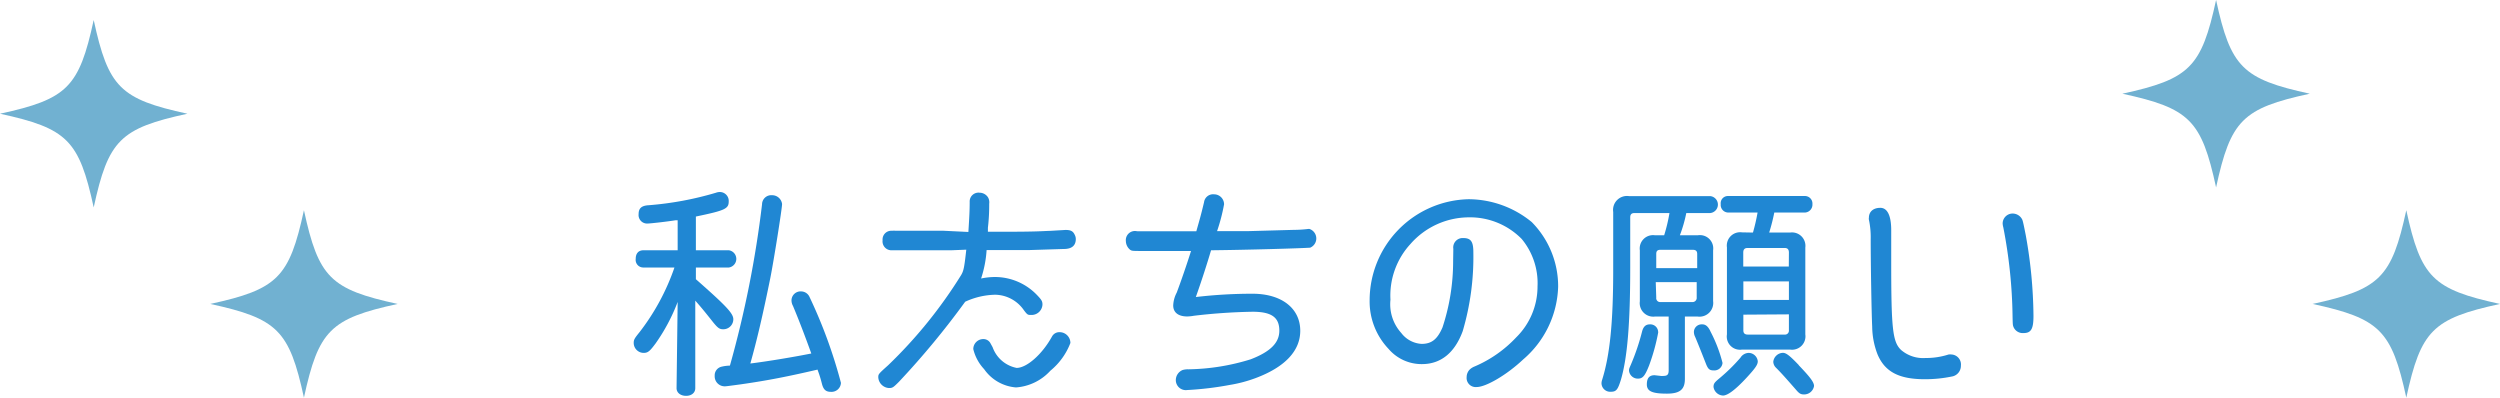
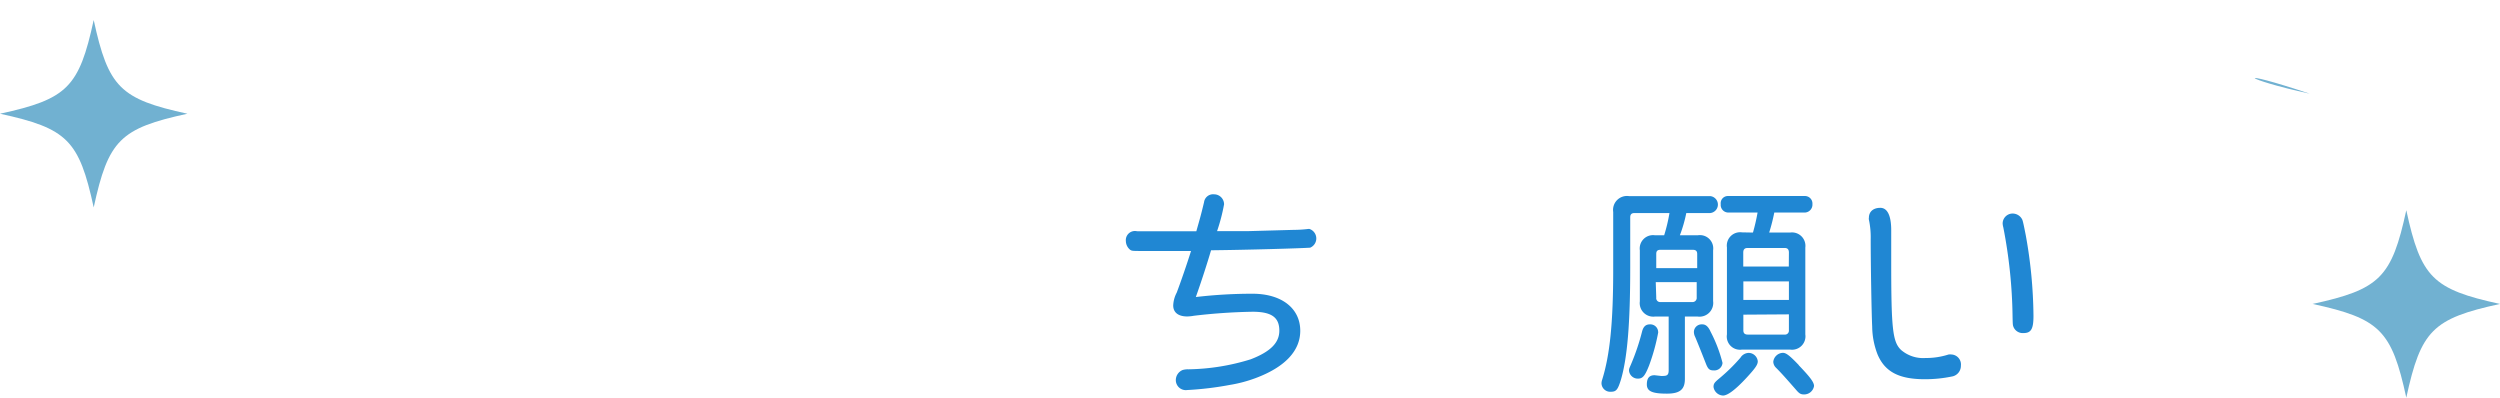
<svg xmlns="http://www.w3.org/2000/svg" viewBox="0 0 249.72 39.72">
  <defs>
    <style>.cls-1{fill:#2087d3;}.cls-2{fill:#71b1d1;fill-rule:evenodd;}</style>
  </defs>
  <title>csub02</title>
  <g id="レイヤー_5" data-name="レイヤー 5">
-     <path class="cls-1" d="M67.69,30.16a18.57,18.57,0,0,1-2.2,4.14c-.57.77-.77.95-1.19.95a1,1,0,0,1-1-1c0-.31.07-.44.59-1.08a22.52,22.52,0,0,0,3.48-6.45H64.23a.76.76,0,0,1-.73-.86c0-.53.26-.84.73-.86h3.46V22l-.2,0c-.79.13-2.53.33-2.84.33a.85.85,0,0,1-.86-.95c0-.57.29-.84,1-.88a32.23,32.23,0,0,0,6.73-1.25,1.12,1.12,0,0,1,.37-.07.89.89,0,0,1,.9.95c0,.73-.4.9-3.28,1.5V25h3.3a.87.87,0,0,1,0,1.72h-3.3v1.17c3,2.64,3.74,3.41,3.74,4a1,1,0,0,1-1,1c-.37,0-.53-.11-1-.68-.73-.92-1.17-1.47-1.8-2.18v8.74c0,.46-.37.77-.92.77s-.95-.31-.95-.77ZM74,38.39c-1.12.15-1.47.2-1.61.2a1,1,0,0,1-1-1.06.88.88,0,0,1,.68-.9,3.93,3.93,0,0,1,.84-.11A105.48,105.48,0,0,0,76.12,20.4a.92.92,0,0,1,1-.9,1,1,0,0,1,1,.88c0,.46-.84,5.72-1.17,7.37-.73,3.61-1.34,6.23-2,8.56,1.65-.2,4.4-.66,6.09-1-.62-1.72-1.25-3.37-1.83-4.75a1.17,1.17,0,0,1-.15-.57.91.91,0,0,1,1-.88.93.93,0,0,1,.81.57A49.17,49.17,0,0,1,84,38.24a.94.94,0,0,1-1,.9c-.51,0-.75-.22-.9-.81s-.26-.92-.44-1.41C78.73,37.6,76.73,38,74,38.39Z" />
-     <path class="cls-1" d="M96.73,23.17c.09-1.45.13-2.11.13-3a.88.88,0,0,1,1-.92,1,1,0,0,1,.84.48,1,1,0,0,1,.11.62c0,.44,0,1.3-.13,2.4l0,.4,1.39,0c3.72,0,4-.07,4.82-.09l1.54-.09c.51,0,.75.11.92.48a.91.91,0,0,1,.11.42c0,.66-.4,1-1.19,1l-3.52.11c-1.12,0-2.07,0-4.2,0a11.33,11.33,0,0,1-.55,2.84,6.64,6.64,0,0,1,1.43-.15,5.82,5.82,0,0,1,4.22,1.87c.4.42.48.57.48.88A1.09,1.09,0,0,1,103,31.46c-.33,0-.37,0-.73-.48a3.55,3.55,0,0,0-2.86-1.54,7.47,7.47,0,0,0-3,.7,81.74,81.74,0,0,1-6.62,8c-.57.57-.64.62-1,.62a1.14,1.14,0,0,1-1.06-1.06c0-.33,0-.33,1-1.23a46.34,46.34,0,0,0,7.28-9c.24-.42.31-.7.51-2.53L95,25c-3.21,0-5.65,0-5.94,0H89a.89.89,0,0,1-.84-1,.87.87,0,0,1,.9-.95,3.84,3.84,0,0,1,.46,0c.13,0,.95,0,1.78,0l2.95,0Zm2.2,11.11s0,0,.22.4a3.2,3.2,0,0,0,2.4,2.07c1,0,2.55-1.34,3.54-3.15a.83.83,0,0,1,.75-.42,1.08,1.08,0,0,1,1.08,1.08,6.65,6.65,0,0,1-2,2.77,5.14,5.14,0,0,1-3.43,1.67,4.28,4.28,0,0,1-3.19-1.83,4.43,4.43,0,0,1-1.08-2,1,1,0,0,1,1-1A.79.79,0,0,1,98.93,34.28Z" />
    <path class="cls-1" d="M113.62,23.1c.48,0,1,0,2.88,0,1.41,0,2,0,3,0,.33-1.19.4-1.36.77-2.9a.91.91,0,0,1,1-.79,1,1,0,0,1,1,1,18.54,18.54,0,0,1-.7,2.68l3,0,4.69-.13c.64,0,1.28-.07,1.41-.09h.13a1,1,0,0,1,.07,1.87c-1,.07-6.27.22-9.9.26-.4,1.36-.95,3.06-1.52,4.67a48.42,48.42,0,0,1,5.66-.33c2.9,0,4.77,1.45,4.77,3.7,0,2-1.52,3.63-4.47,4.73a13.58,13.58,0,0,1-2.57.68,32.29,32.29,0,0,1-4.25.51,1,1,0,0,1-1.14-1,1.09,1.09,0,0,1,.68-1,1.84,1.84,0,0,1,.59-.07,21.93,21.93,0,0,0,6.21-1c2-.77,2.86-1.67,2.86-2.86,0-1.34-.79-1.89-2.68-1.89a57.59,57.59,0,0,0-5.85.4,4.17,4.17,0,0,1-.68.07c-.88,0-1.39-.4-1.39-1.1a3,3,0,0,1,.35-1.28c.44-1.17,1-2.79,1.43-4.16-3.32,0-3.81,0-4.73,0-1.08,0-1.17,0-1.34-.11a1.15,1.15,0,0,1-.44-.88.91.91,0,0,1,1-1Z" />
-     <path class="cls-1" d="M145.17,24.86a.94.94,0,0,1,1-1.08c.75,0,1,.35,1,1.41a26.2,26.2,0,0,1-1.06,7.88c-.79,2.16-2.18,3.3-4.07,3.3a4.34,4.34,0,0,1-3.34-1.52A6.87,6.87,0,0,1,136.81,30a10.11,10.11,0,0,1,9.88-10.1A10,10,0,0,1,153,22.18a9.12,9.12,0,0,1,2.64,6.47,9.94,9.94,0,0,1-3.5,7.26c-1.61,1.52-3.7,2.75-4.64,2.75a.91.91,0,0,1-1-1,1.08,1.08,0,0,1,.33-.77,1.57,1.57,0,0,1,.48-.29,12.32,12.32,0,0,0,4.14-2.9,7.12,7.12,0,0,0,2.13-5.08A6.91,6.91,0,0,0,152,23.87a7.24,7.24,0,0,0-5.28-2.16,7.79,7.79,0,0,0-5.83,2.66,7.61,7.61,0,0,0-2,5.57,4.27,4.27,0,0,0,1.08,3.32A2.74,2.74,0,0,0,142,34.35c1,0,1.58-.46,2.09-1.65a21,21,0,0,0,1.06-6.6Z" />
    <path class="cls-1" d="M166.23,23.5a16.5,16.5,0,0,0,.53-2.22h-3.48c-.31,0-.44.13-.44.44v5c0,5.63-.29,9-.92,11.18-.31,1-.46,1.23-1,1.23a.87.87,0,0,1-.95-.86,1.22,1.22,0,0,1,.07-.35c.77-2.46,1.1-5.72,1.1-11V21.17a1.39,1.39,0,0,1,1.58-1.58h8.12a.85.85,0,0,1,0,1.69h-2.4a13.78,13.78,0,0,1-.64,2.22h1.8a1.33,1.33,0,0,1,1.52,1.5v5.08a1.37,1.37,0,0,1-1.54,1.54h-1.28v6.23c0,1.06-.51,1.47-1.8,1.47-1.47,0-2-.24-2-.92s.29-.92.77-.92l.62.07a1,1,0,0,0,.24,0c.42,0,.55-.13.55-.57V31.62H165.3a1.35,1.35,0,0,1-1.5-1.52V25a1.33,1.33,0,0,1,1.5-1.5Zm-.59,9.68a20.06,20.06,0,0,1-.92,3.34c-.4,1-.62,1.3-1.1,1.3a.88.88,0,0,1-.9-.79c0-.18,0-.18.2-.64a22.5,22.5,0,0,0,1.1-3.26c.13-.51.37-.73.79-.73A.78.78,0,0,1,165.63,33.18Zm3.89-6.4V25.37c0-.29-.13-.42-.46-.42h-3.19c-.31,0-.44.11-.44.42v1.41Zm-4.09,2.95a.39.39,0,0,0,.44.44H169a.42.42,0,0,0,.48-.46V28.18h-4.09Zm5.41,3.37a14.24,14.24,0,0,1,1.21,3.15.82.82,0,0,1-.88.75c-.42,0-.57-.13-.79-.7-.33-.84-.7-1.78-1.06-2.64a1.13,1.13,0,0,1-.13-.51.77.77,0,0,1,.81-.75C170.36,32.39,170.61,32.59,170.85,33.09Zm4.73,3c0,.33-.26.7-1.12,1.63-1.1,1.19-1.89,1.78-2.35,1.78a1,1,0,0,1-.95-.86c0-.31.09-.44.53-.81a17.91,17.91,0,0,0,2.16-2.11,1,1,0,0,1,.84-.48A.93.93,0,0,1,175.58,36.08Zm-.48-12.87a19.53,19.53,0,0,0,.46-2h-2.95a.76.76,0,0,1-.73-.84.72.72,0,0,1,.73-.81h7.7a.75.75,0,0,1,.73.81.79.79,0,0,1-.73.84h-3.08a18.45,18.45,0,0,1-.51,2h2.09a1.34,1.34,0,0,1,1.52,1.5V33.4a1.34,1.34,0,0,1-1.52,1.52H174a1.32,1.32,0,0,1-1.5-1.52V24.71a1.33,1.33,0,0,1,1.5-1.5Zm3.59,2c0-.31-.13-.46-.42-.46h-3.7c-.31,0-.44.15-.44.46v1.39h4.55Zm0,2.88h-4.55v1.85h4.55Zm-4.55,3.32V33c0,.29.15.42.44.42h3.67a.39.39,0,0,0,.44-.42V31.4Zm5.54,5.06c1.14,1.19,1.52,1.69,1.52,2.07a1,1,0,0,1-1,.84c-.33,0-.48-.09-.81-.48-1.06-1.21-1.45-1.65-2-2.2a.86.86,0,0,1-.26-.59,1,1,0,0,1,.88-.88C178.37,35.2,178.72,35.47,179.67,36.46Z" />
    <path class="cls-1" d="M188.91,23c0,.13,0,.42,0,.81,0,.59,0,1.45,0,2.49,0,6.62.15,7.88,1,8.67a3.37,3.37,0,0,0,2.42.79,7.35,7.35,0,0,0,2.31-.35,1.45,1.45,0,0,1,.31,0,1,1,0,0,1,.92,1.12,1.08,1.08,0,0,1-.81,1.06,13.29,13.29,0,0,1-2.79.29c-2.6,0-4-.75-4.73-2.49a7.88,7.88,0,0,1-.53-2.75c-.07-1.43-.15-6.38-.15-8.76a8.3,8.3,0,0,0-.18-1.94.43.43,0,0,1,0-.18c0-.62.44-1,1.14-1S188.91,21.52,188.91,23ZM202,21.94c.07.15.18.7.35,1.56a47.11,47.11,0,0,1,.77,8.05c0,1.32-.24,1.72-1,1.72a1,1,0,0,1-1-.62c-.07-.2-.07-.2-.09-1.08a49.45,49.45,0,0,0-.92-8.84,2,2,0,0,1-.07-.4,1,1,0,0,1,1-1A1.07,1.07,0,0,1,202,21.94Z" />
-     <path class="cls-2" d="M39.72,30.36C33,31.82,31.82,33,30.36,39.72,28.9,33,27.72,31.82,21,30.36c6.72-1.46,7.9-2.64,9.36-9.36C31.82,27.72,33,28.9,39.72,30.36Z" />
    <path class="cls-2" d="M18.72,11.36C12,12.82,10.82,14,9.36,20.72,7.9,14,6.72,12.82,0,11.36,6.72,9.9,7.9,8.72,9.36,2,10.82,8.72,12,9.9,18.72,11.36Z" />
-     <path class="cls-2" d="M230.72,9.36c-6.72,1.46-7.9,2.64-9.36,9.36-1.46-6.72-2.64-7.9-9.36-9.36,6.72-1.46,7.9-2.64,9.36-9.36C222.82,6.72,224,7.9,230.72,9.36Z" />
+     <path class="cls-2" d="M230.72,9.36C222.82,6.72,224,7.9,230.72,9.36Z" />
    <path class="cls-2" d="M249.72,30.36c-6.72,1.46-7.9,2.64-9.36,9.36-1.46-6.72-2.64-7.9-9.36-9.36,6.72-1.46,7.9-2.64,9.36-9.36C241.82,27.72,243,28.9,249.72,30.36Z" />
  </g>
</svg>